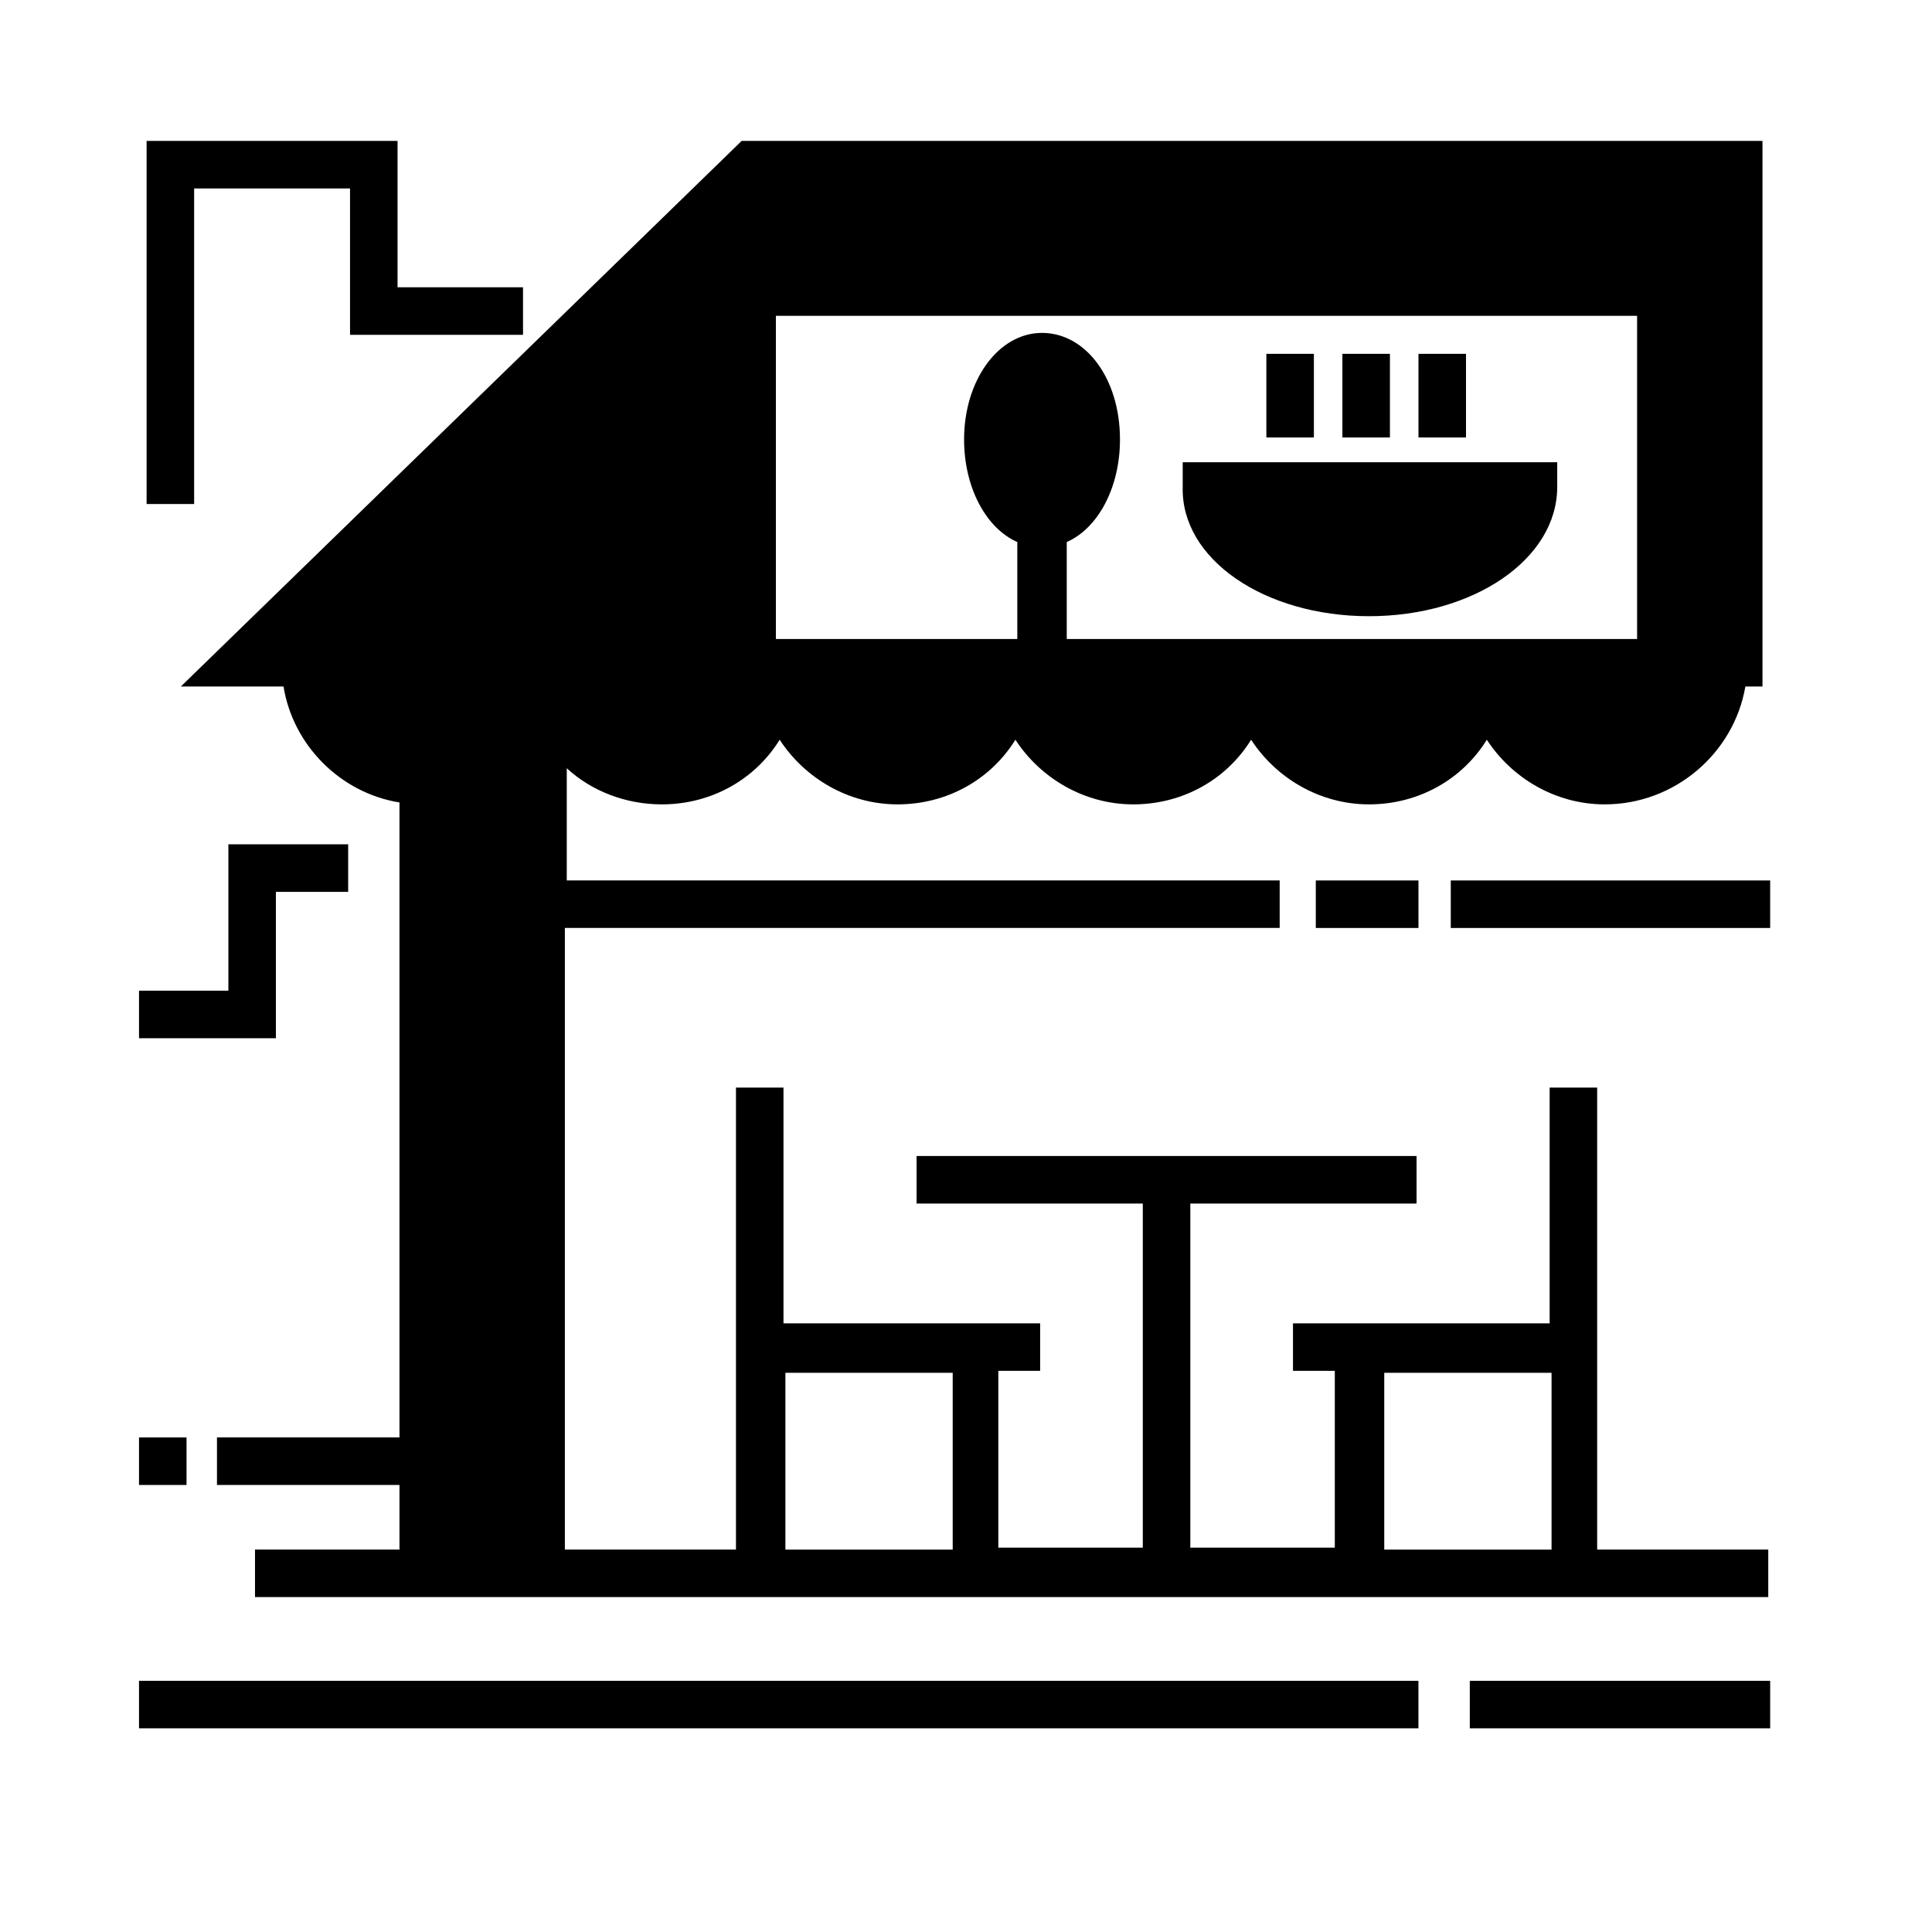
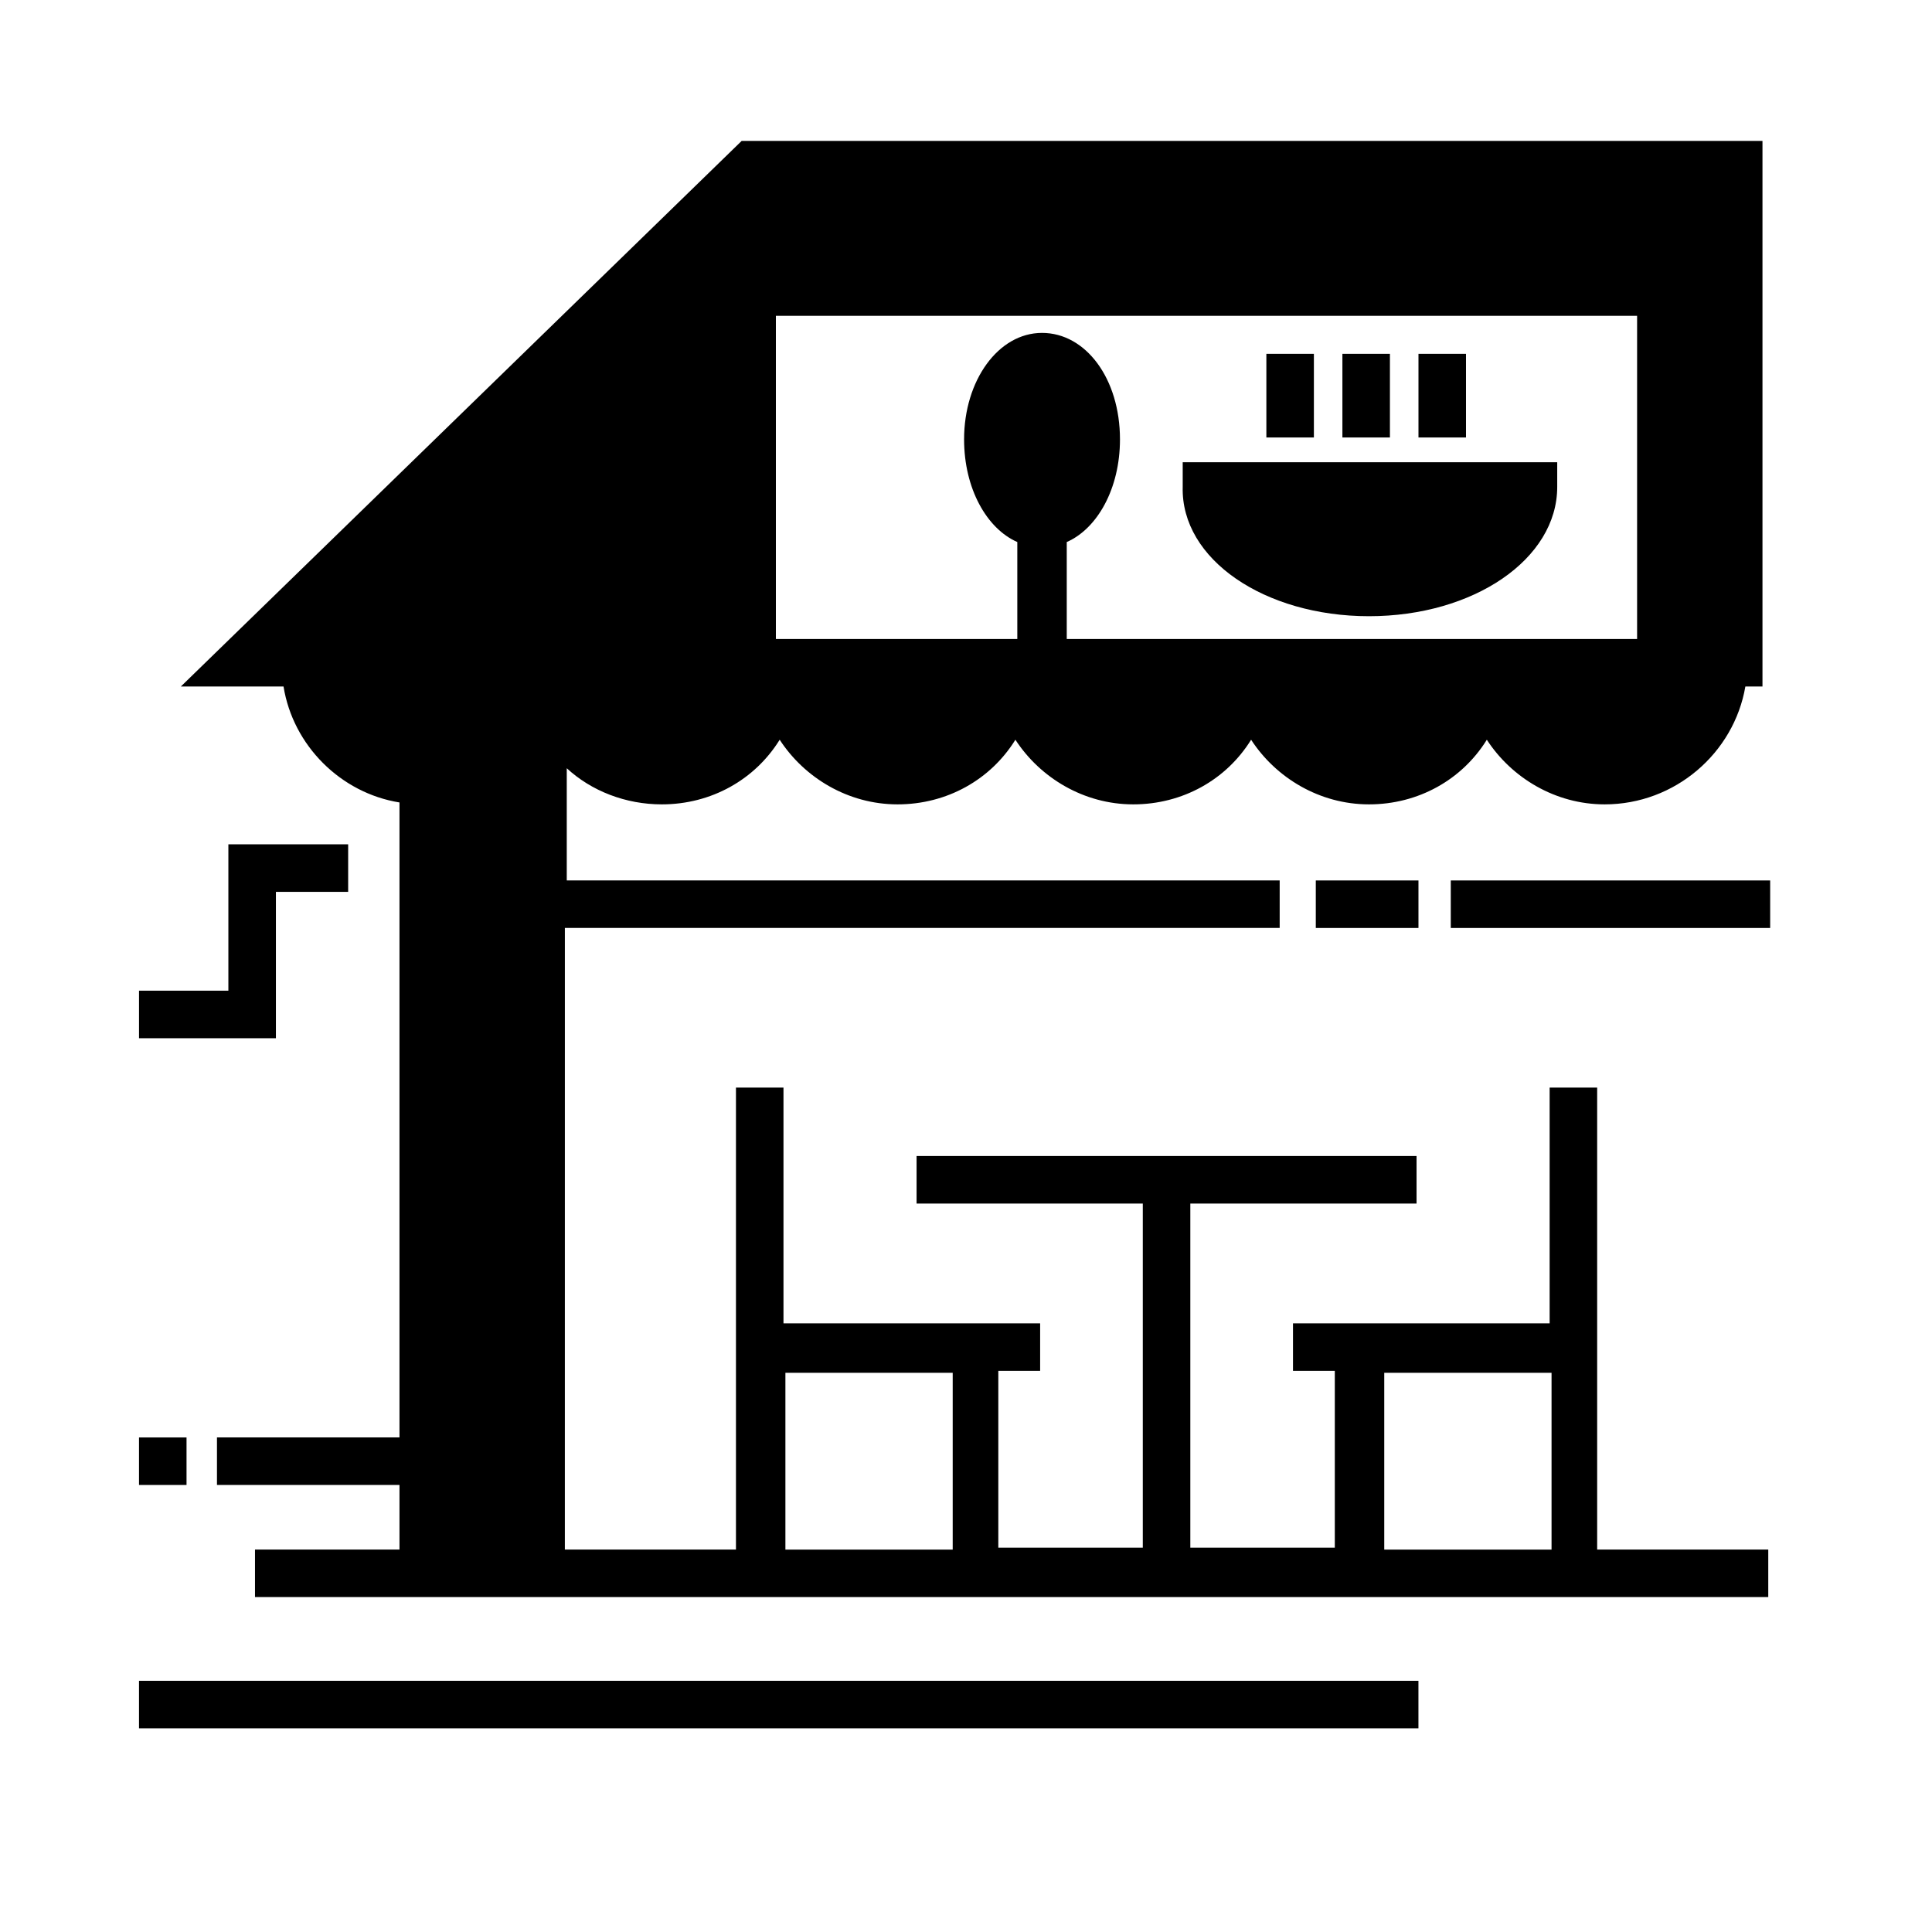
<svg xmlns="http://www.w3.org/2000/svg" fill="#000000" width="800px" height="800px" version="1.1" viewBox="144 144 512 512">
  <g>
    <path d="m340.55 181.34-148.62 144.59h27.207c2.519 15.617 15.113 28.215 30.73 30.73v168.27h-48.367v12.594h48.367v17.129h-38.289v12.594h401.03v-12.594h-45.344v-122.43h-12.594v62.473h-68.016v12.594h11.082v46.855h-38.289v-91.191h59.953v-12.594h-132.5v12.594h59.953v91.191h-38.289v-46.855h11.082v-12.594h-68.016v-62.473h-12.594v122.43h-45.344l0.004-164.74h189.43v-12.594h-188.93v-29.727c6.551 6.047 15.617 9.574 25.191 9.574 13.098 0 24.688-6.551 31.234-17.129 6.551 10.078 18.137 17.129 31.234 17.129s24.688-6.551 31.234-17.129c6.551 10.078 18.137 17.129 31.234 17.129s24.688-6.551 31.234-17.129c6.551 10.078 18.137 17.129 31.234 17.129s24.688-6.551 31.234-17.129c6.551 10.078 18.137 17.129 31.234 17.129 18.641 0 34.258-13.602 37.281-31.234h4.535v-144.59zm170.29 326.47h44.336v46.855h-44.336zm-158.7 0h44.336v46.855h-44.336zm225.2-194.47h-150.64v-25.695c8.062-3.527 14.105-14.105 14.105-27.207 0-16.121-9.07-28.215-20.656-28.215-11.586 0-20.656 12.594-20.656 28.215 0 13.098 6.047 23.68 14.105 27.207v25.695h-63.98v-85.648h228.23v85.648z" />
    <path d="m492.7 377.33h27.207v12.594h-27.207z" />
    <path d="m528.47 377.33h84.641v12.594h-84.641z" />
    <path d="m217.12 380.35h19.145v-12.598h-31.742v38.793h-23.68v12.598h36.277z" />
-     <path d="m195.45 193.94h41.312v38.793h45.844v-12.598h-33.25v-38.793h-66.504v96.23h12.598z" />
    <path d="m180.84 524.94h12.594v12.594h-12.594z" />
    <path d="m180.84 589.43h339.06v12.594h-339.06z" />
-     <path d="m533.51 589.43h79.602v12.594h-79.602z" />
    <path d="m506.8 307.3c27.711 0 49.879-15.113 49.879-34.258v-6.551h-99.25v6.551c-0.504 19.145 21.664 34.258 49.371 34.258z" />
    <path d="m499.75 237.77h12.594v22.168h-12.594z" />
    <path d="m519.91 237.77h12.594v22.168h-12.594z" />
    <path d="m479.6 237.77h12.594v22.168h-12.594z" />
  </g>
</svg>